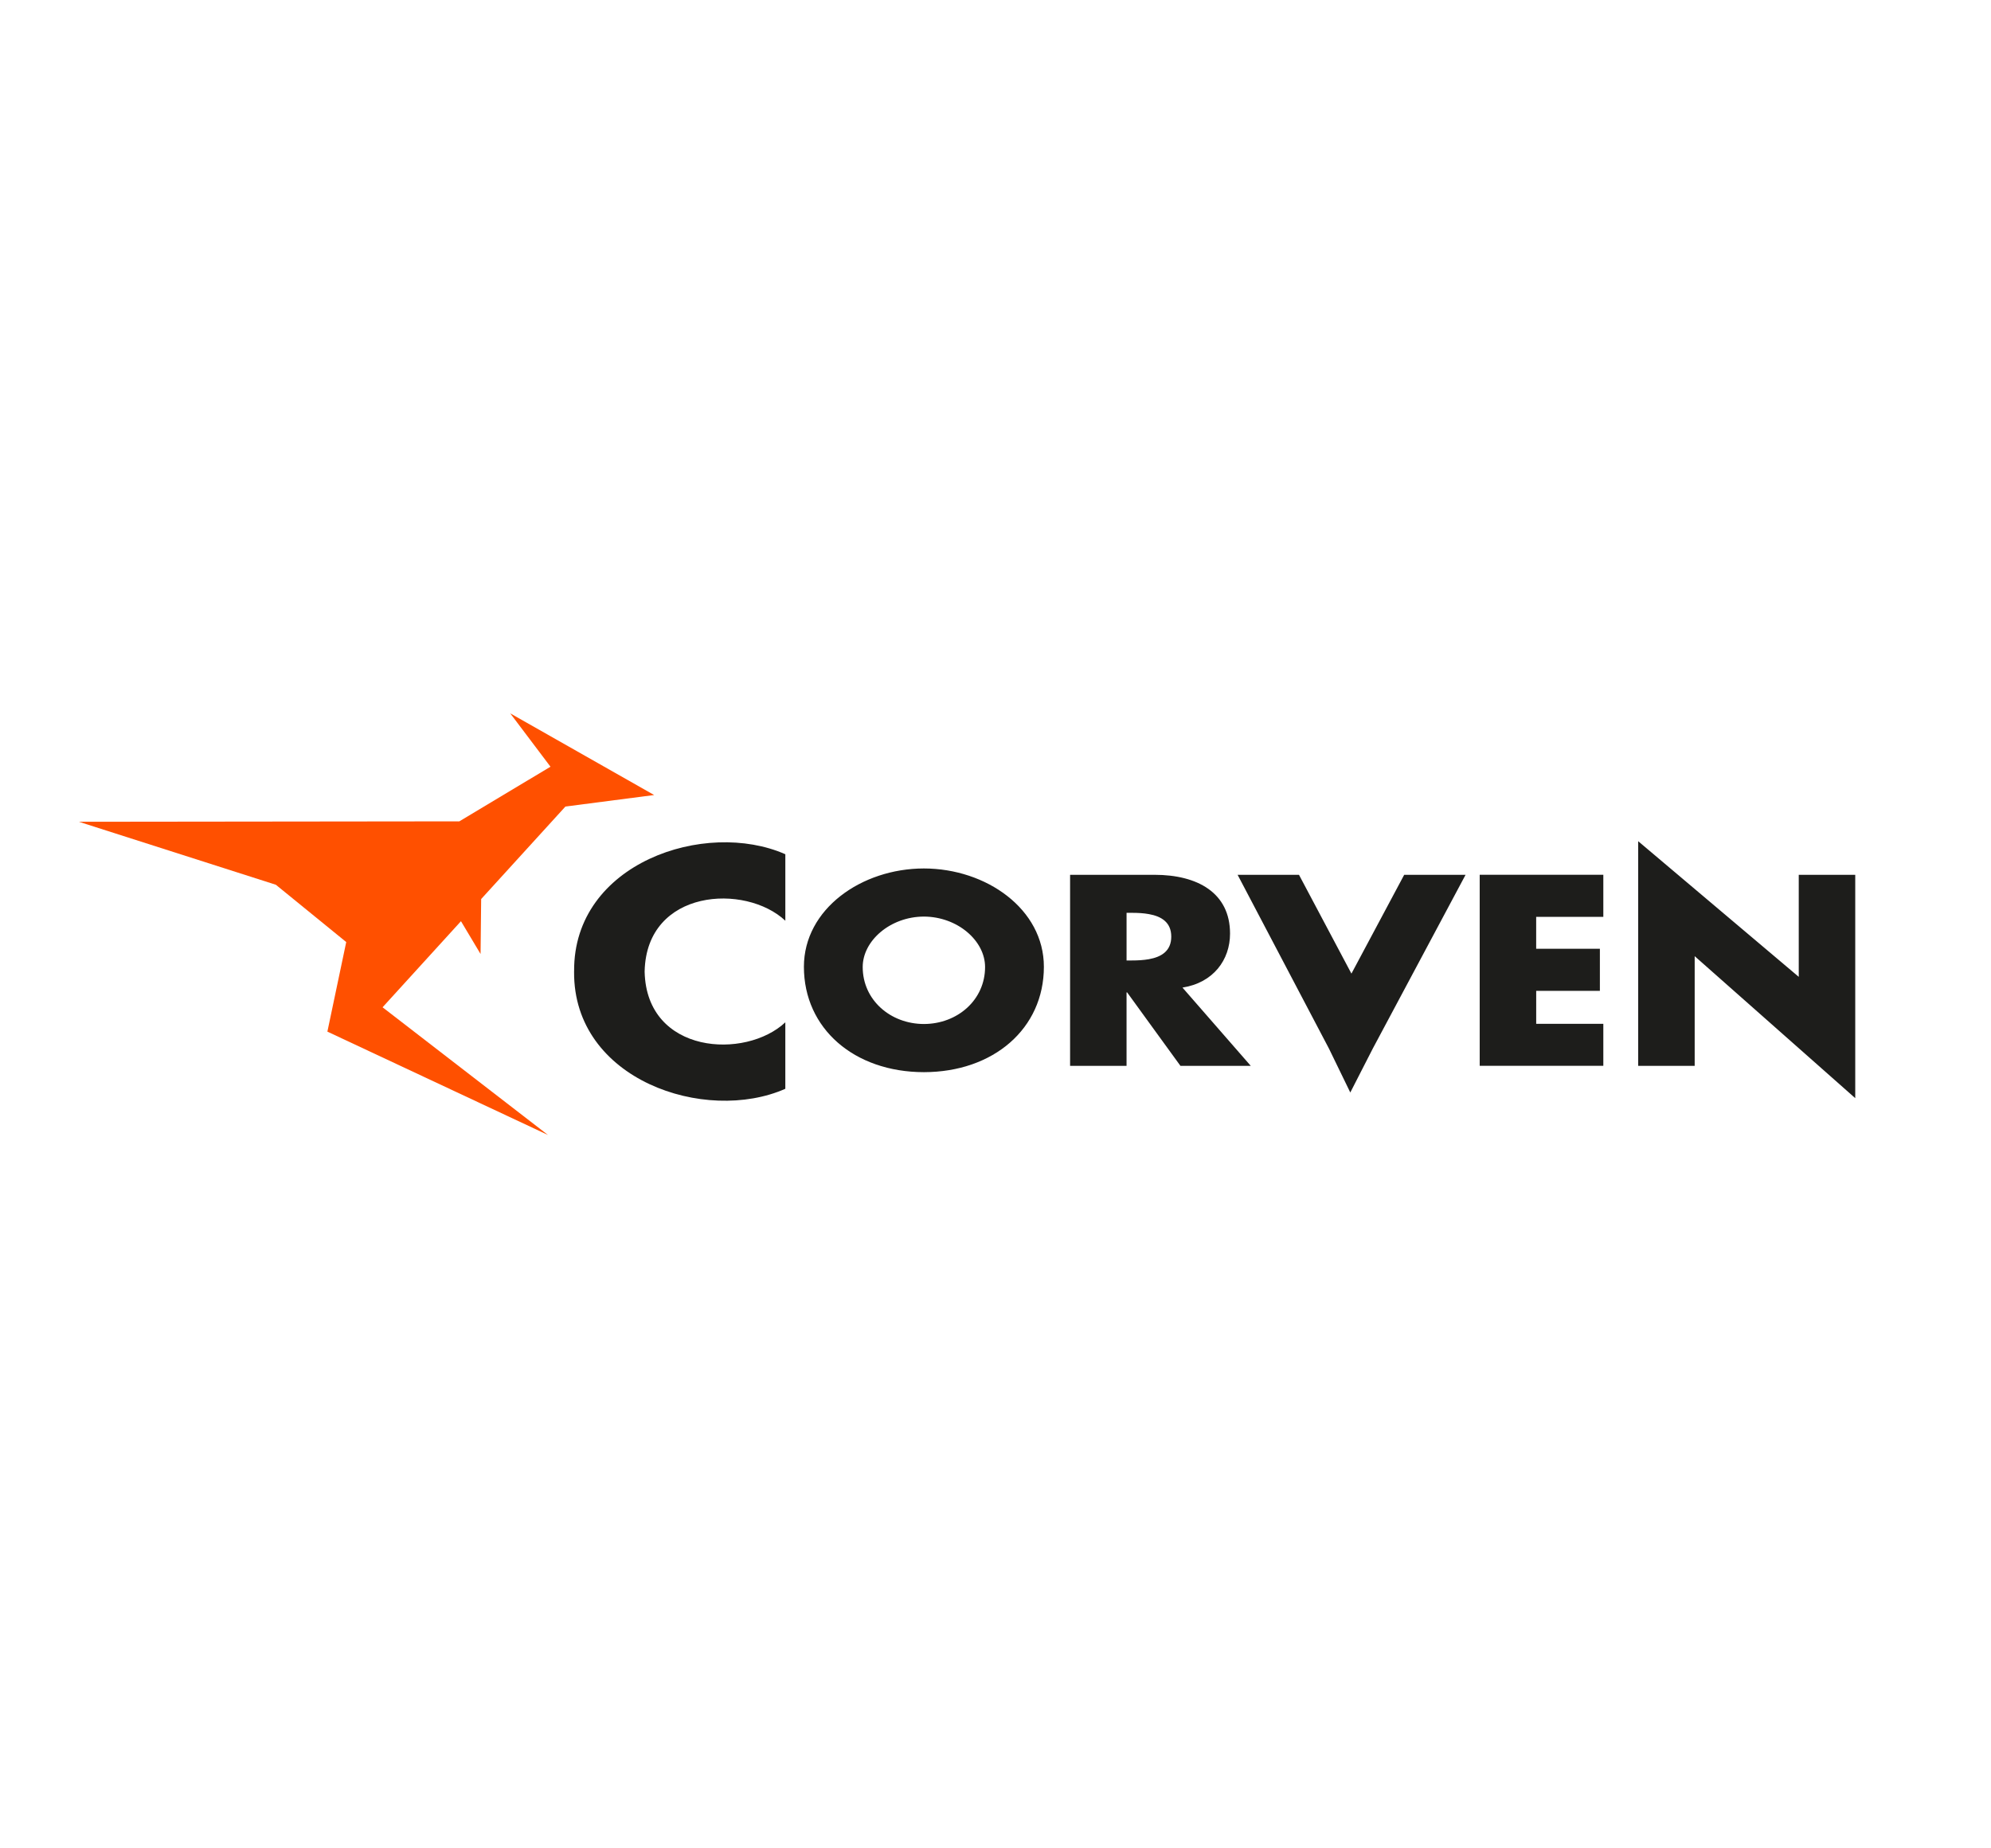
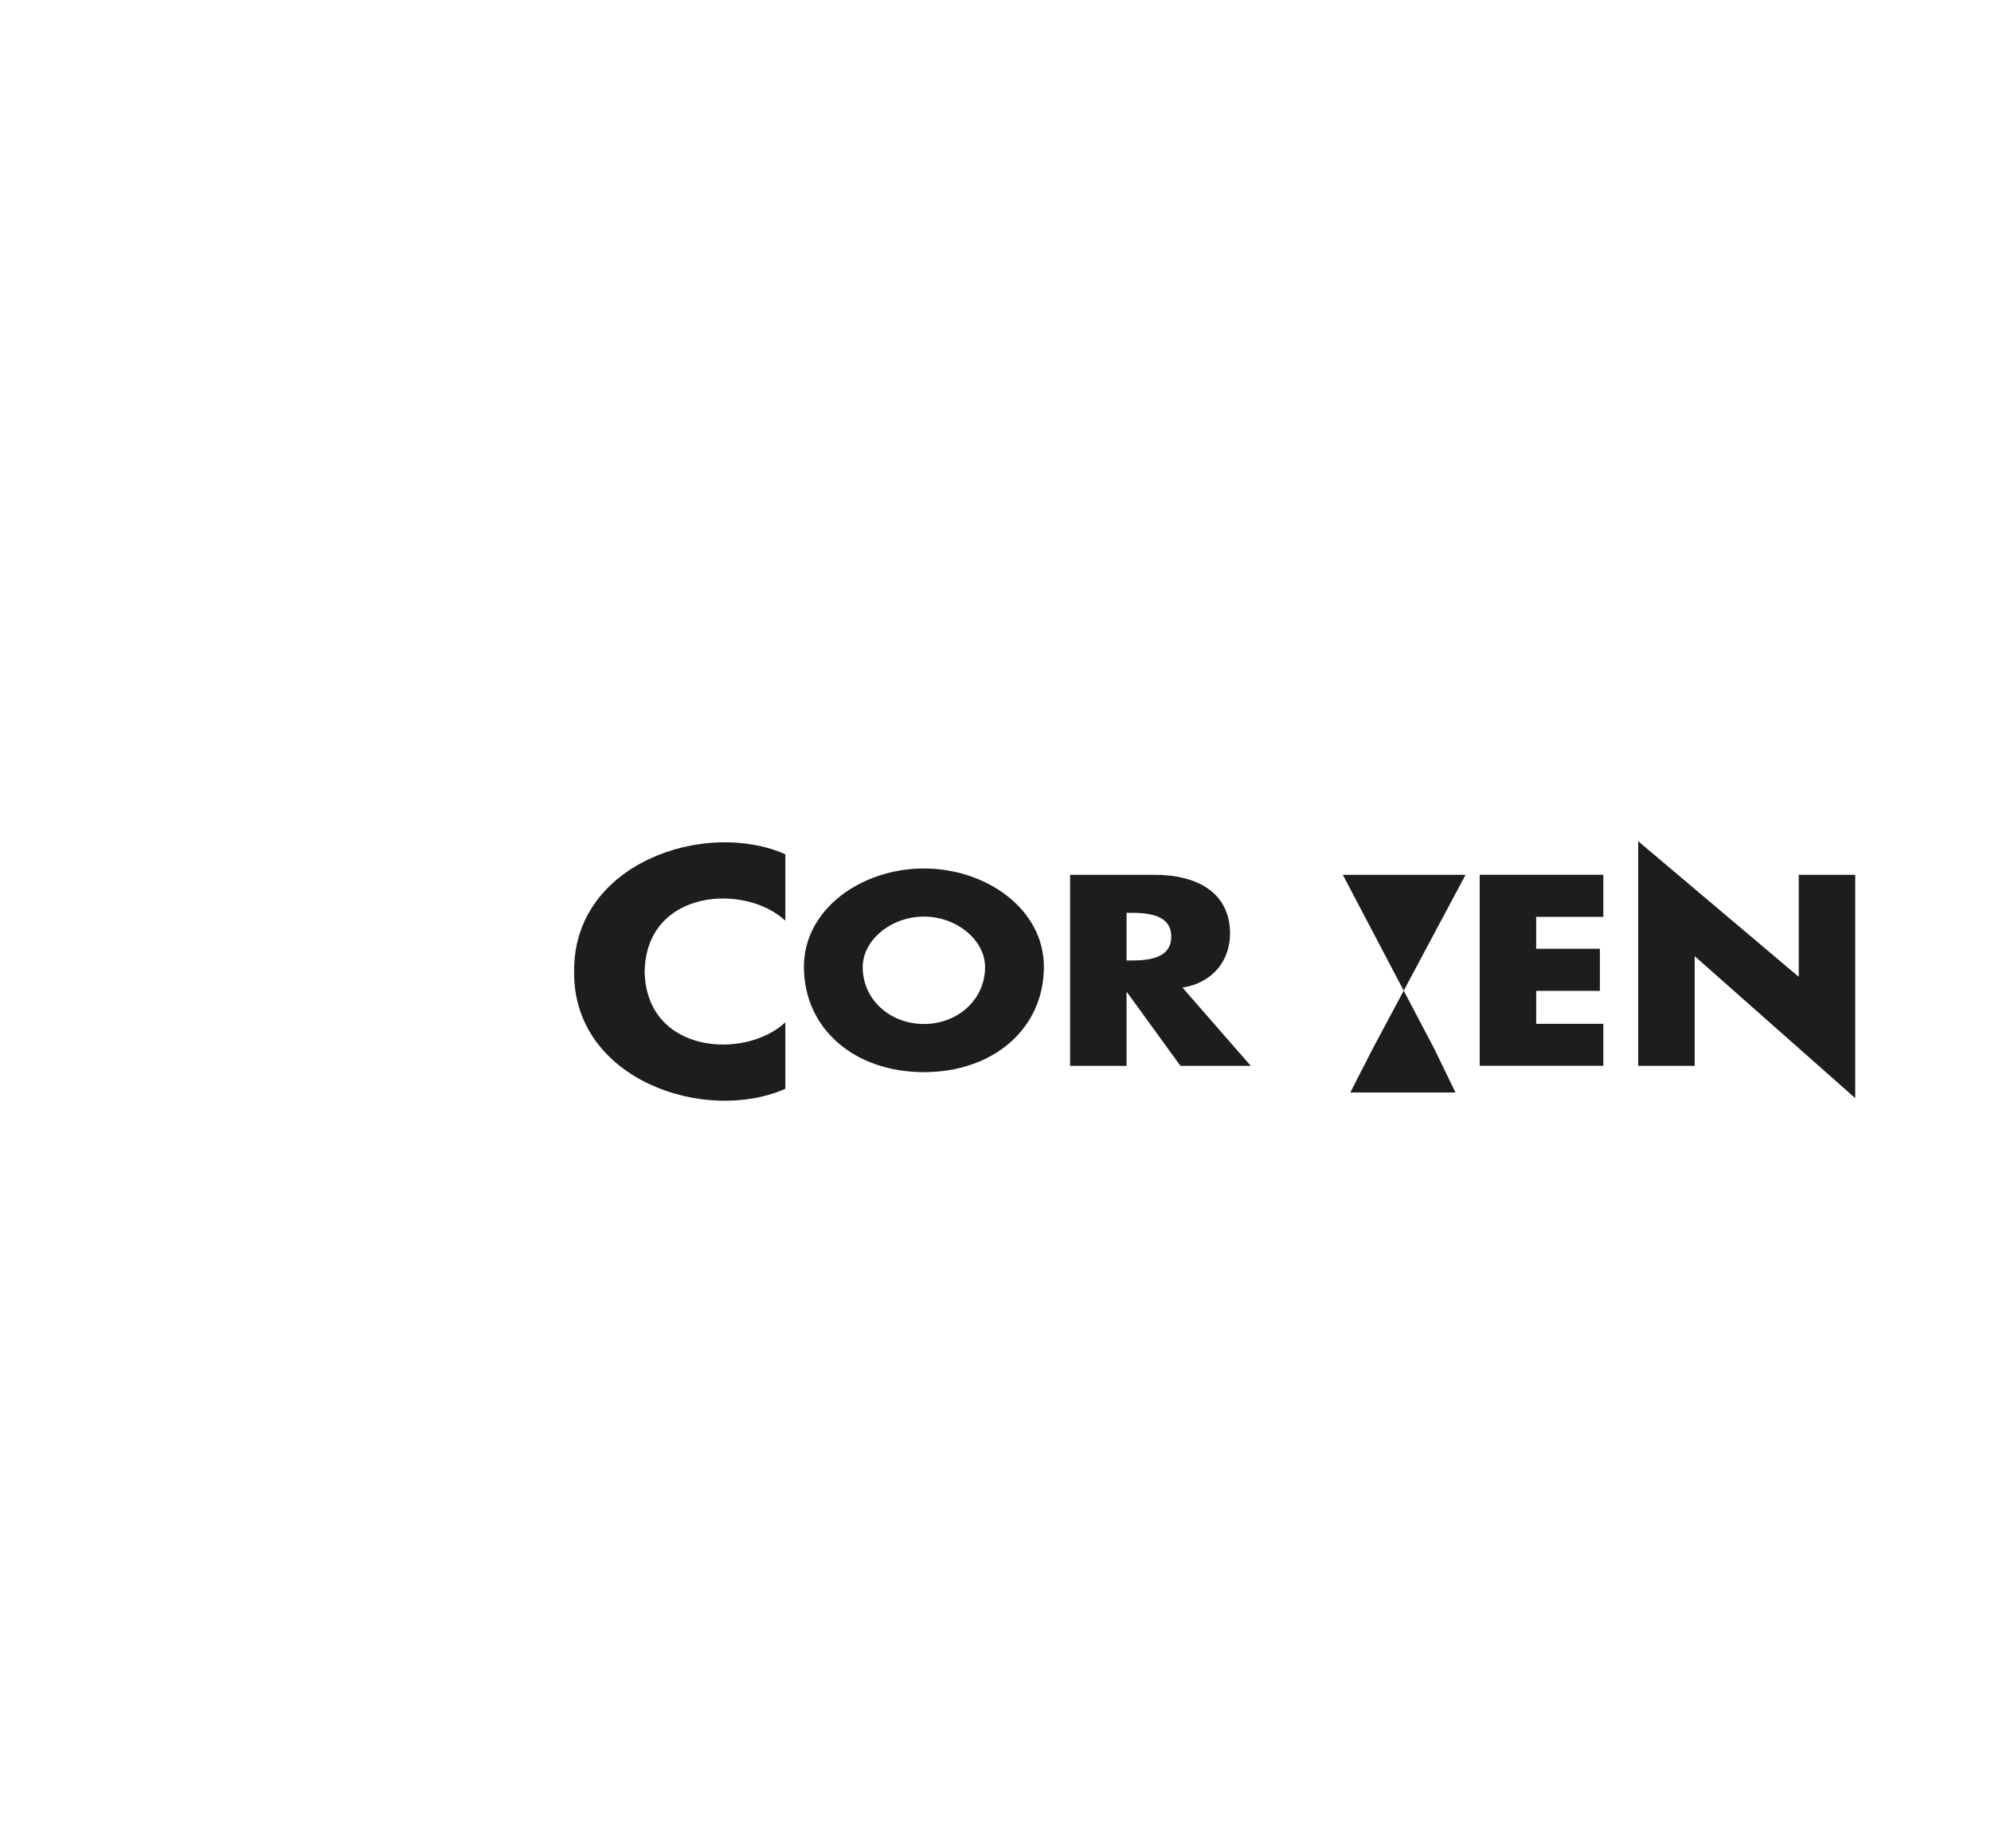
<svg xmlns="http://www.w3.org/2000/svg" width="140" height="130" viewBox="0 0 140 130">
-   <path fill="#FF5000" d="M35.878 50.173l2.83 3.752-6.408 3.843-26.754.03 13.852 4.43 4.948 4.03-1.325 6.3 15.51 7.268-11.63-8.98 5.513-6.055 1.378 2.306.042-3.864 5.925-6.506 6.24-.81" />
-   <path fill="#1D1D1B" d="M83.148 69.46c2.168-.34 3.344-1.944 3.344-3.798 0-2.868-2.29-4.134-5.31-4.134h-5.937v13.437h3.97v-5.168h.04l1.53 2.11 2.22 3.058h4.944l-4.802-5.506zm-2.36-1.997c-.38.068-.79.09-1.187.09h-.385v-3.35h.386c.397 0 .808.02 1.187.09.867.155 1.57.57 1.57 1.584 0 1.016-.703 1.43-1.57 1.586zm14.16 9.377l1.58-3.088 6.526-12.224h-4.316l-3.71 6.95-3.688-6.95h-4.316l6.424 12.224 1.5 3.088zm17.792-4.833h-4.72V69.69h4.478v-2.96h-4.48v-2.244h4.722v-2.96h-8.693v13.437h8.693v-2.956zm13.742-3.302l-11.29-9.54v15.8h3.972V67.25l11.29 9.986V61.528h-3.972v7.177zm-86.114-.396v.04c-.06 7.615 9.235 10.712 14.853 8.23v-4.675c-2.8 2.63-9.745 2.25-9.892-3.542V68.3c.146-5.792 7.092-6.173 9.893-3.543v-4.675c-5.617-2.484-14.912.612-14.852 8.227zm24.596-7.227c-4.393.006-8.436 2.857-8.436 6.915 0 4.346 3.54 7.407 8.436 7.412 4.897-.005 8.438-3.066 8.438-7.412 0-4.058-4.045-6.91-8.438-6.915zm0 10.94c-2.363-.006-4.302-1.695-4.302-4.008 0-1.85 1.938-3.54 4.302-3.548 2.365.008 4.303 1.698 4.303 3.548 0 2.313-1.937 4.003-4.303 4.008z" />
+   <path fill="#1D1D1B" d="M83.148 69.46c2.168-.34 3.344-1.944 3.344-3.798 0-2.868-2.29-4.134-5.31-4.134h-5.937v13.437h3.97v-5.168h.04l1.53 2.11 2.22 3.058h4.944l-4.802-5.506zm-2.36-1.997c-.38.068-.79.09-1.187.09h-.385v-3.35h.386c.397 0 .808.02 1.187.09.867.155 1.57.57 1.57 1.584 0 1.016-.703 1.43-1.57 1.586zm14.16 9.377l1.58-3.088 6.526-12.224h-4.316h-4.316l6.424 12.224 1.5 3.088zm17.792-4.833h-4.72V69.69h4.478v-2.96h-4.48v-2.244h4.722v-2.96h-8.693v13.437h8.693v-2.956zm13.742-3.302l-11.29-9.54v15.8h3.972V67.25l11.29 9.986V61.528h-3.972v7.177zm-86.114-.396v.04c-.06 7.615 9.235 10.712 14.853 8.23v-4.675c-2.8 2.63-9.745 2.25-9.892-3.542V68.3c.146-5.792 7.092-6.173 9.893-3.543v-4.675c-5.617-2.484-14.912.612-14.852 8.227zm24.596-7.227c-4.393.006-8.436 2.857-8.436 6.915 0 4.346 3.54 7.407 8.436 7.412 4.897-.005 8.438-3.066 8.438-7.412 0-4.058-4.045-6.91-8.438-6.915zm0 10.94c-2.363-.006-4.302-1.695-4.302-4.008 0-1.85 1.938-3.54 4.302-3.548 2.365.008 4.303 1.698 4.303 3.548 0 2.313-1.937 4.003-4.303 4.008z" />
</svg>